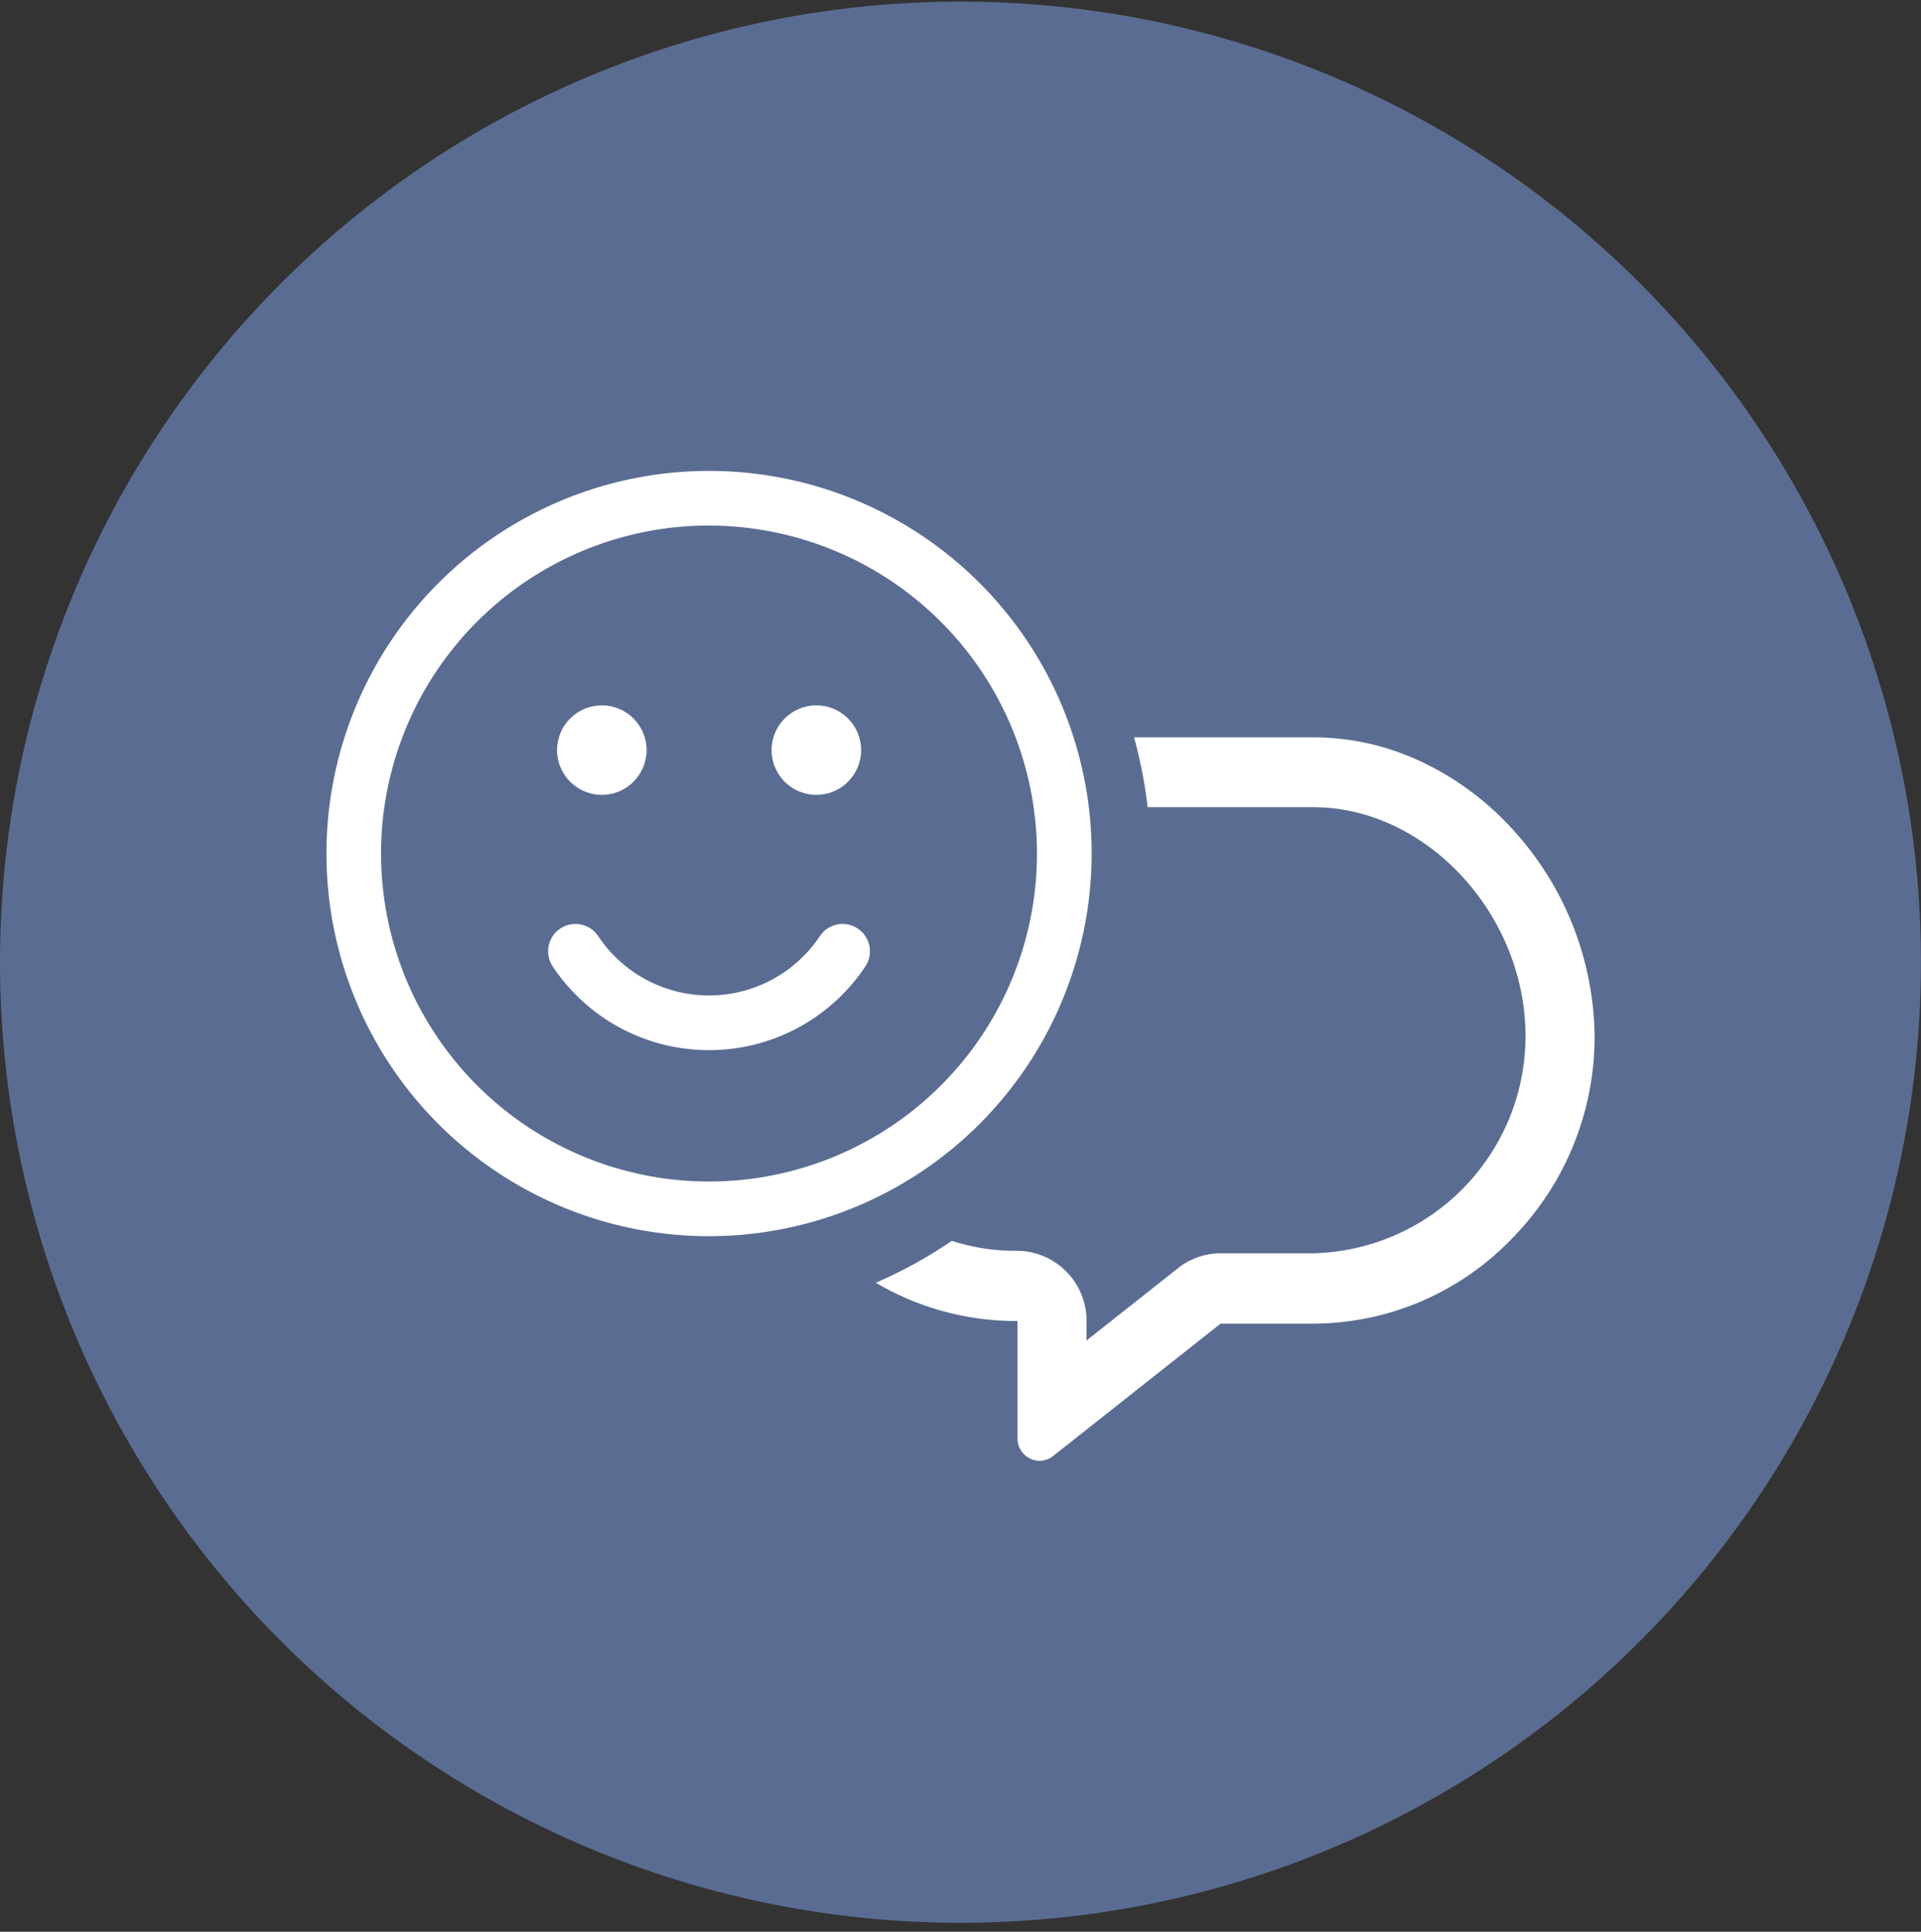
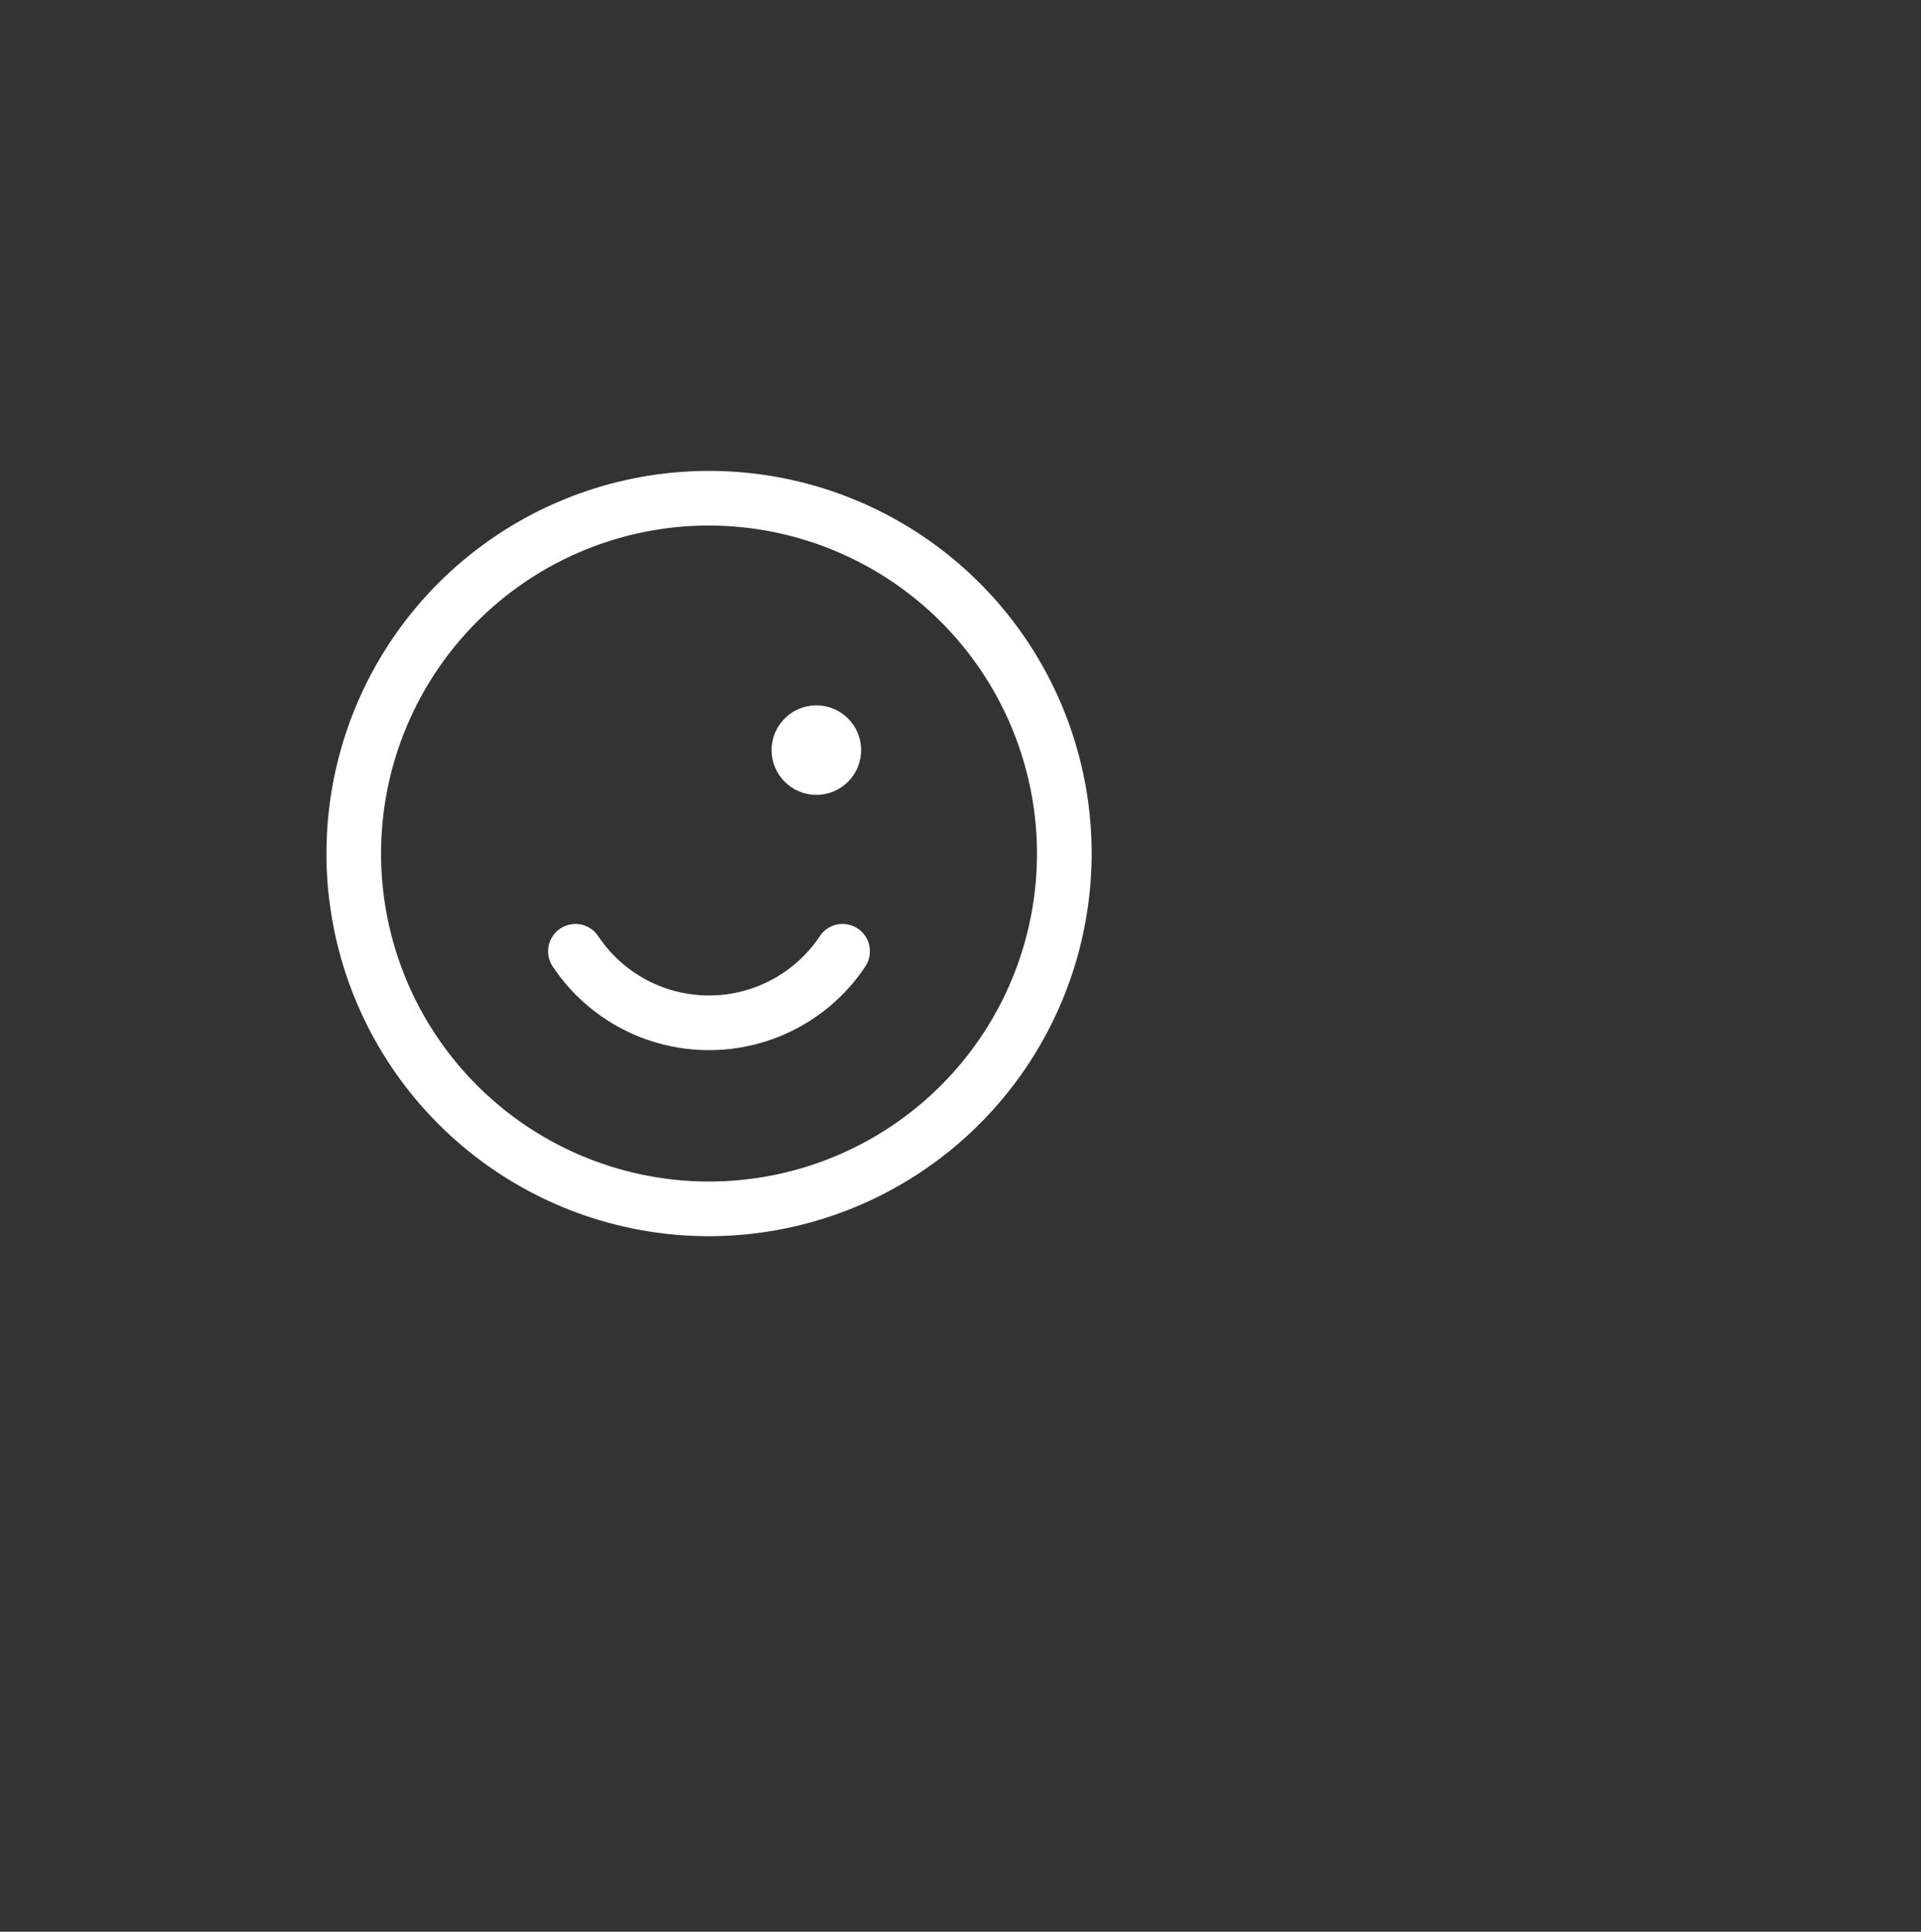
<svg xmlns="http://www.w3.org/2000/svg" width="57.685" height="58" viewBox="0 0 57.685 58">
  <rect x="0" y="0" width="57.685" height="58" fill="#333333" stroke="none" />
  <g id="Group_122895" data-name="Group 122895" transform="translate(0.001 -0.001)">
-     <circle id="Ellipse_17453" data-name="Ellipse 17453" cx="28.842" cy="28.842" r="28.842" transform="translate(-0.001 0.049)" fill="#5b6c93" />
    <rect id="Rectangle_19700" data-name="Rectangle 19700" width="57.685" height="58" transform="translate(0 0.001)" fill="none" />
    <g id="Group_120509" data-name="Group 120509" transform="translate(9.801 14.14)">
      <g id="Group_120463" data-name="Group 120463">
-         <path id="Path_81199" data-name="Path 81199" d="M977.553,3391.932a11.489,11.489,0,1,1,11.49-11.49A11.5,11.5,0,0,1,977.553,3391.932Zm0-21.338a9.848,9.848,0,1,0,9.848,9.848A9.859,9.859,0,0,0,977.553,3370.595Z" transform="translate(-966.064 -3368.954)" fill="#fff" />
-         <ellipse id="Ellipse_17437" data-name="Ellipse 17437" cx="1.344" cy="1.344" rx="1.344" ry="1.344" transform="translate(6.926 7.039)" fill="#fff" />
+         <path id="Path_81199" data-name="Path 81199" d="M977.553,3391.932a11.489,11.489,0,1,1,11.49-11.49A11.5,11.5,0,0,1,977.553,3391.932Zm0-21.338a9.848,9.848,0,1,0,9.848,9.848A9.859,9.859,0,0,0,977.553,3370.595" transform="translate(-966.064 -3368.954)" fill="#fff" />
        <ellipse id="Ellipse_17438" data-name="Ellipse 17438" cx="1.344" cy="1.344" rx="1.344" ry="1.344" transform="translate(13.368 7.039)" fill="#fff" />
        <g id="Group_120462" data-name="Group 120462" transform="translate(6.643 13.582)">
          <path id="Path_81200" data-name="Path 81200" d="M995.193,3422.413a5.631,5.631,0,0,1-4.71-2.537.821.821,0,0,1,1.369-.905,4,4,0,0,0,6.682,0,.821.821,0,0,1,1.369.905A5.631,5.631,0,0,1,995.193,3422.413Z" transform="translate(-990.347 -3418.604)" fill="#fff" />
        </g>
      </g>
-       <path id="Subtraction_13" data-name="Subtraction 13" d="M4.919,21.723a.67.67,0,0,1-.664-.672V17.525H4.2A8.278,8.278,0,0,1,0,16.376a13.483,13.483,0,0,0,2.281-1.258,6.2,6.2,0,0,0,1.92.3h.083a2.1,2.1,0,0,1,2.043,2.1v.592l2.751-2.174a2.059,2.059,0,0,1,1.274-.444h2.782a6.531,6.531,0,0,0,6.376-6.511c0-3.667-2.98-6.883-6.376-6.883H8.162A13.909,13.909,0,0,0,7.753,0h5.381a7.62,7.62,0,0,1,3.272.744,8.721,8.721,0,0,1,2.688,1.989,9.34,9.34,0,0,1,2.49,6.255,8.633,8.633,0,0,1-2.49,6.069,8.3,8.3,0,0,1-5.96,2.547H10.352L5.322,21.58A.646.646,0,0,1,4.919,21.723Z" transform="translate(16.498 7.999)" fill="#fff" stroke="rgba(0,0,0,0)" stroke-width="1" />
    </g>
  </g>
</svg>